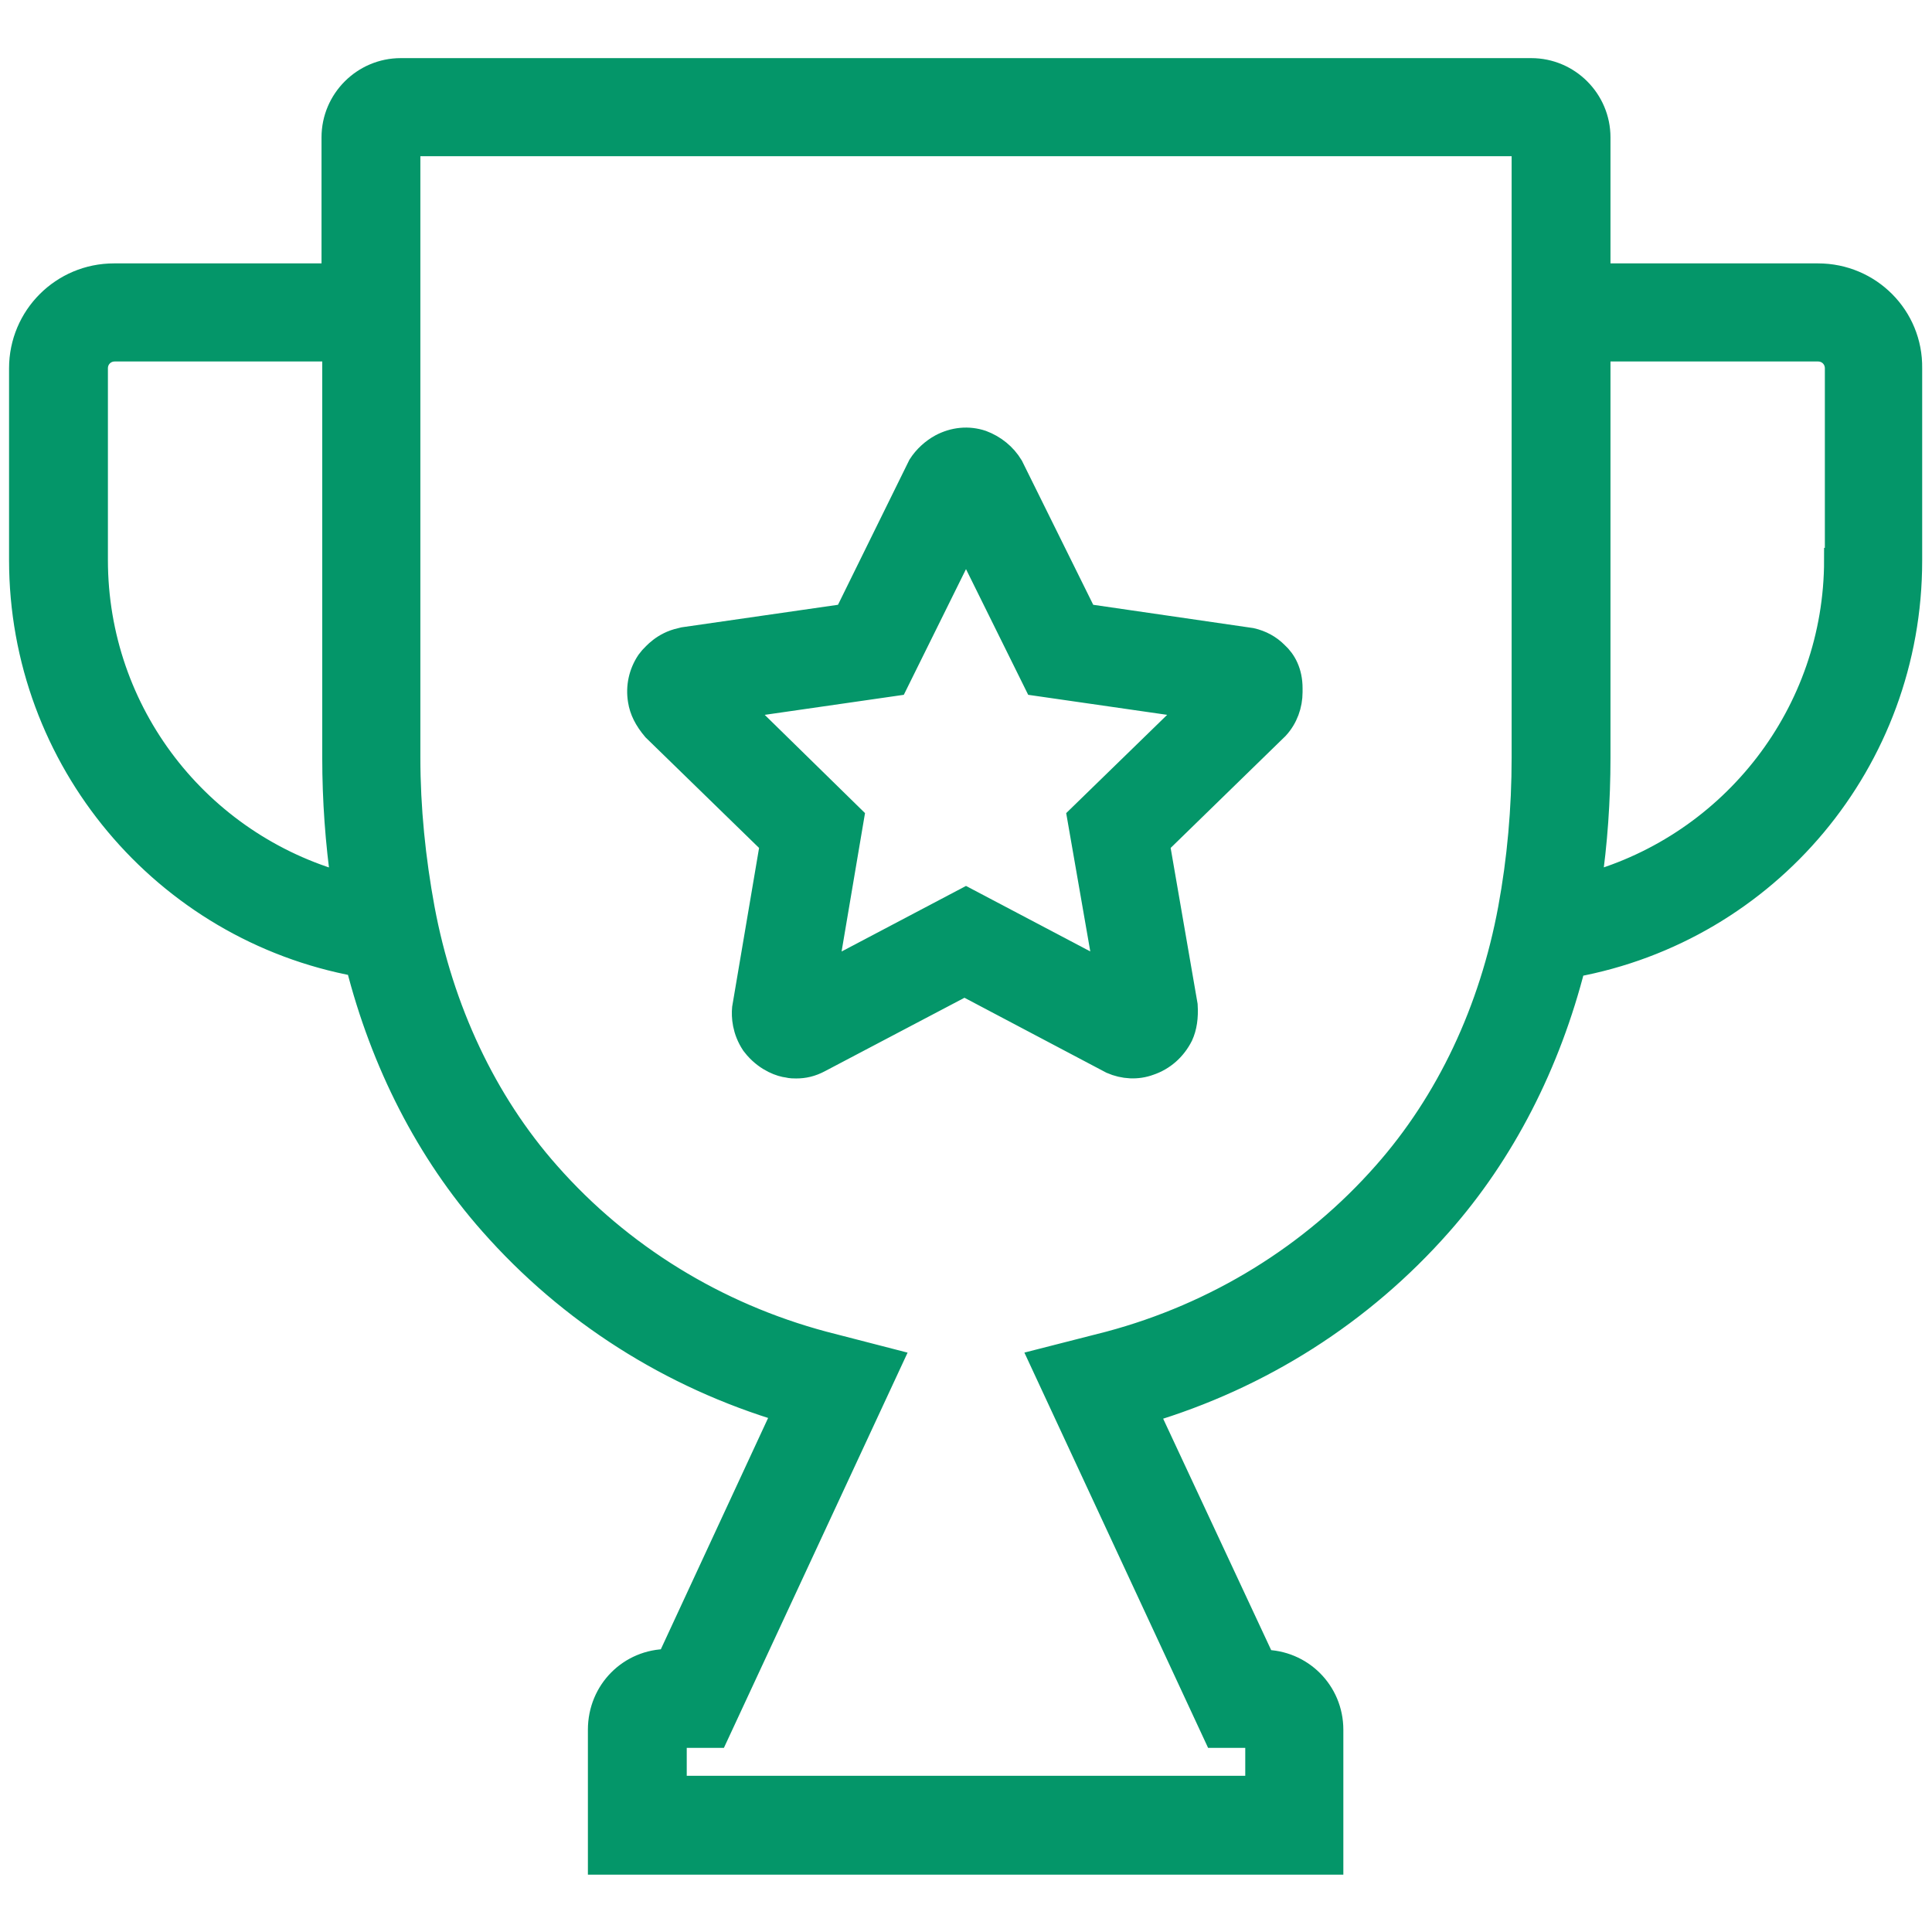
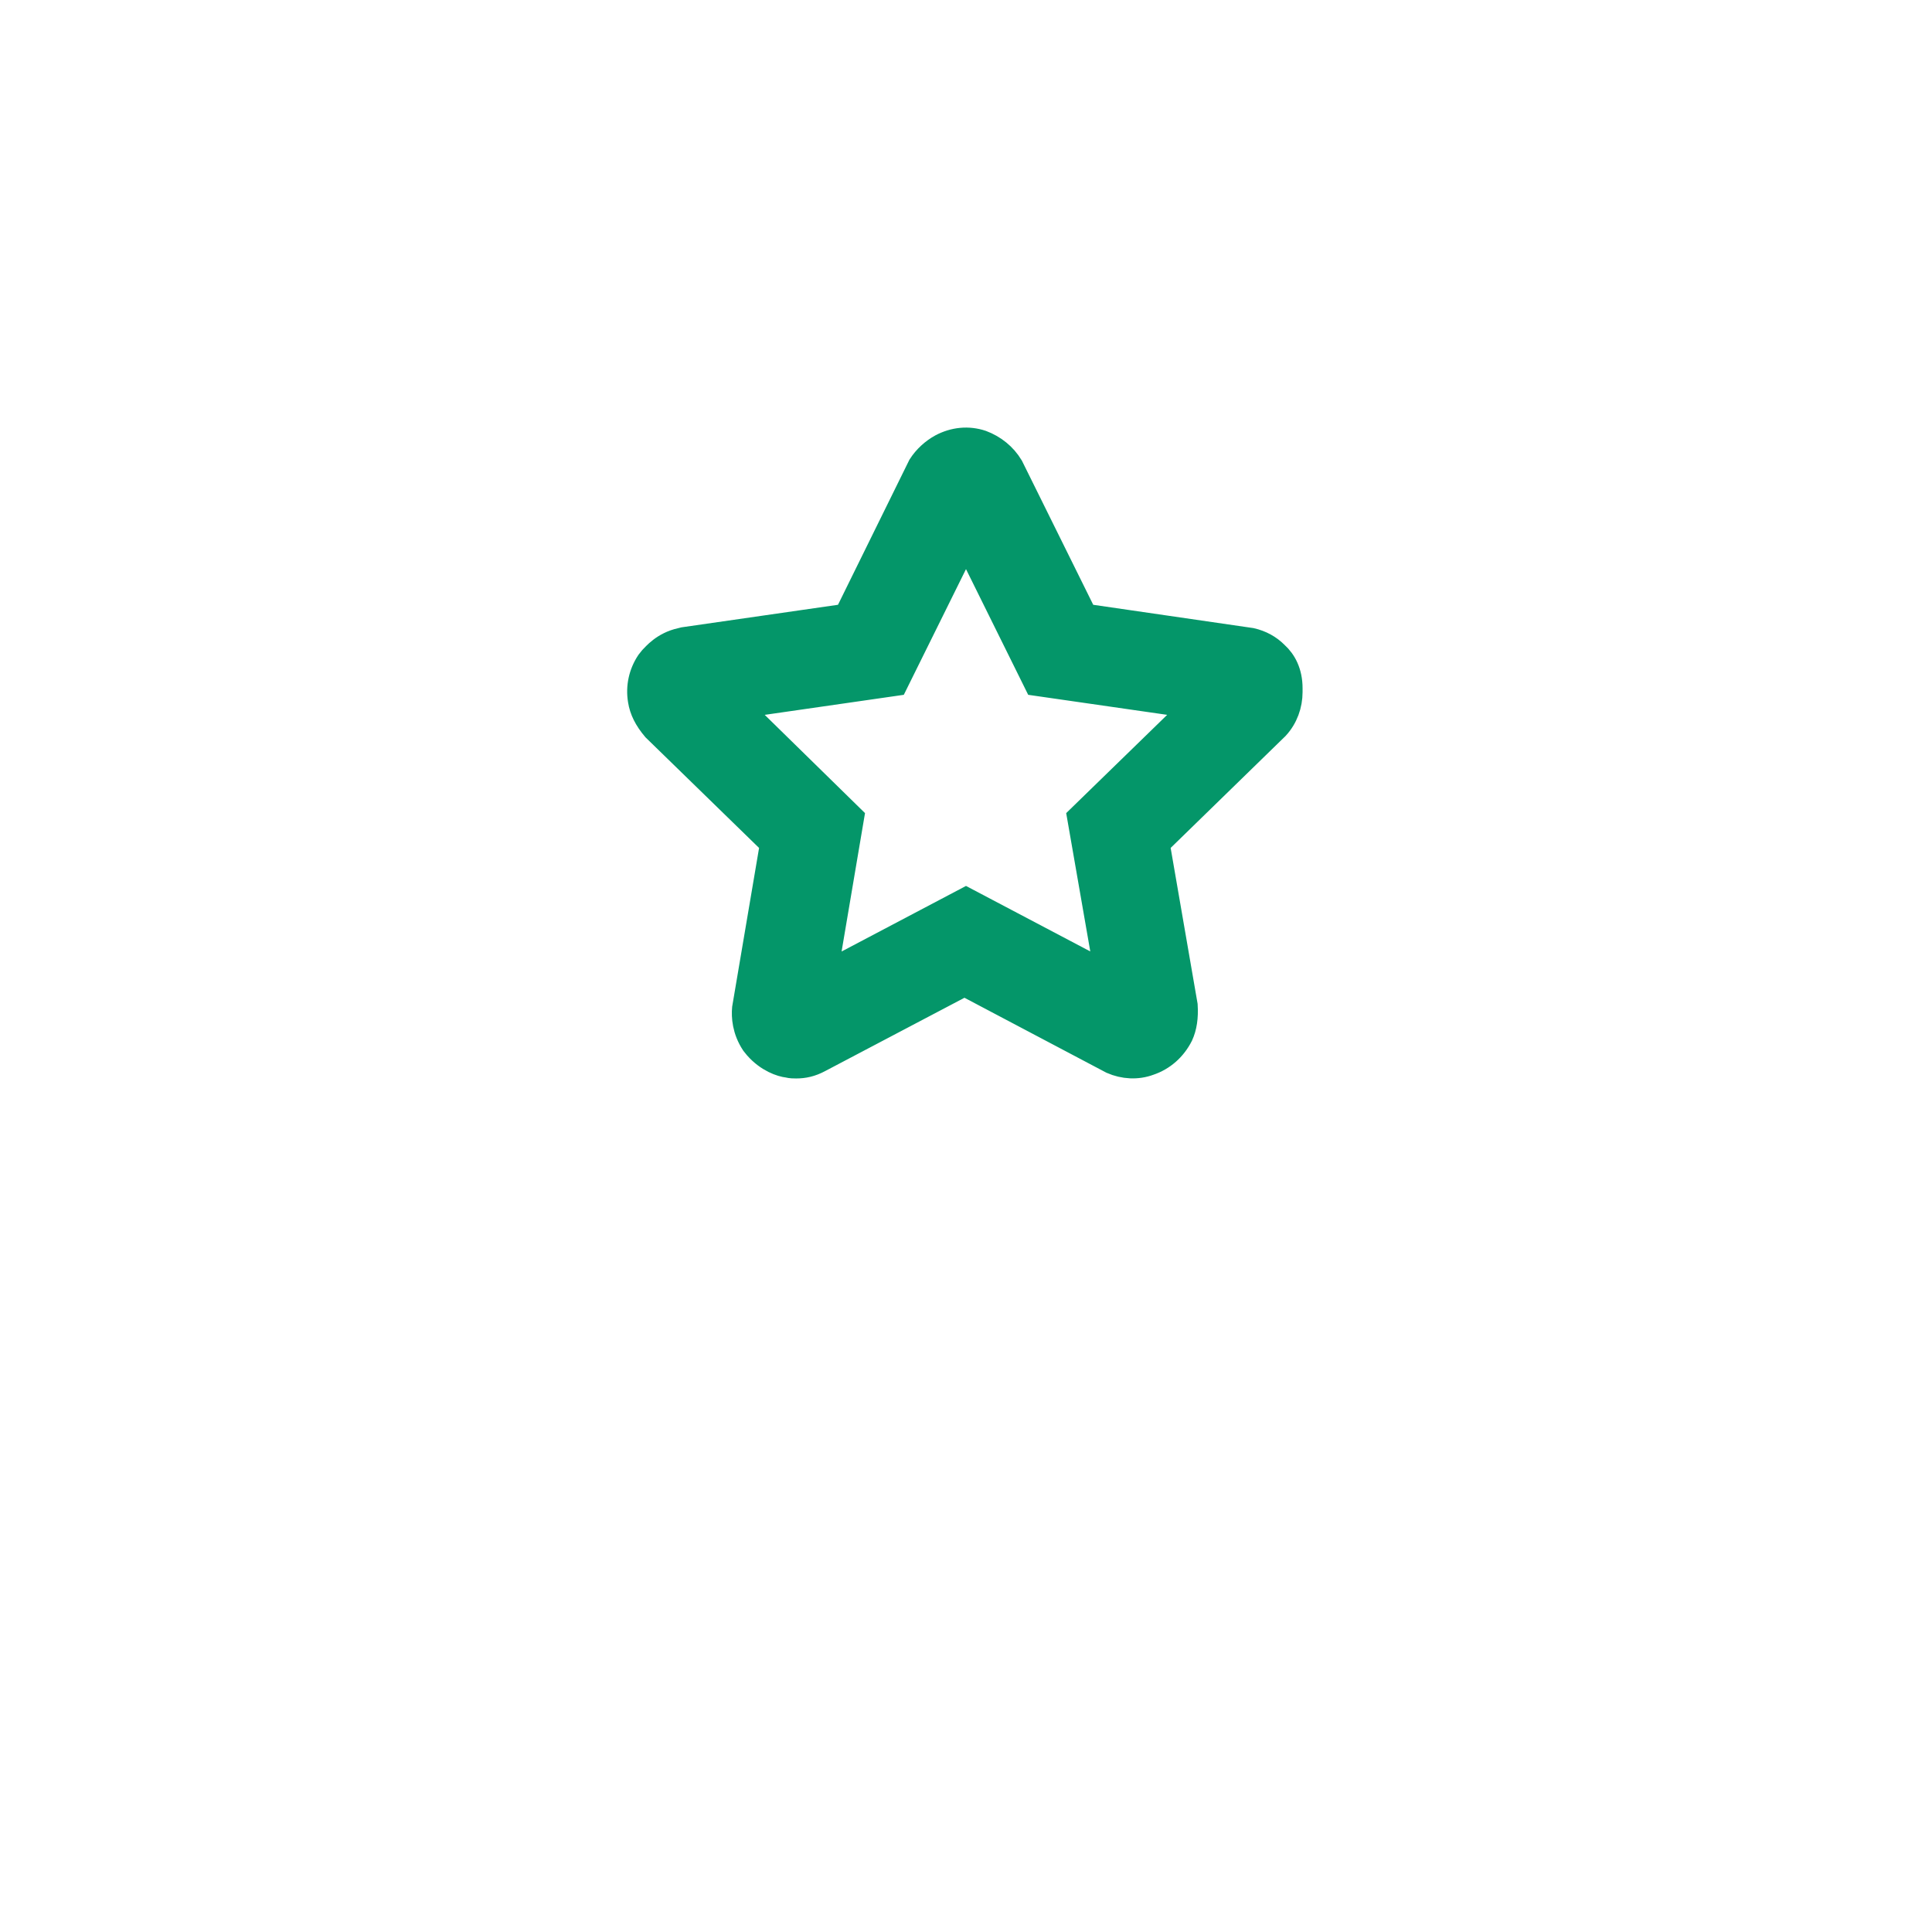
<svg xmlns="http://www.w3.org/2000/svg" width="48" height="48" viewBox="0 0 48 48" fill="none">
  <path d="M31.706 16.238C31.538 16.069 31.331 15.956 31.087 15.9L26.962 15.3L25.125 11.588C24.956 11.306 24.694 11.1 24.394 10.988C24.056 10.875 23.7 10.912 23.381 11.081C23.175 11.194 22.988 11.363 22.856 11.569L21.019 15.3L16.988 15.881L16.913 15.9C16.481 15.994 16.256 16.275 16.181 16.35L16.106 16.444C15.919 16.725 15.844 17.062 15.9 17.4C15.938 17.644 16.05 17.869 16.256 18.113L19.181 20.962L18.488 25.05C18.469 25.256 18.488 25.594 18.712 25.931L18.788 26.025C19.069 26.344 19.406 26.456 19.575 26.475C19.65 26.494 19.725 26.494 19.781 26.494C19.969 26.494 20.156 26.456 20.363 26.344L23.962 24.45L27.619 26.381C27.919 26.512 28.256 26.531 28.556 26.419C28.894 26.306 29.175 26.062 29.344 25.725C29.438 25.519 29.475 25.275 29.456 24.975L28.762 20.962L31.725 18.075C31.95 17.831 32.062 17.512 32.062 17.194V17.1C32.062 16.706 31.913 16.425 31.706 16.238ZM26.812 20.306L27.488 24.188L24 22.35L20.512 24.188L21.169 20.306L18.356 17.55L22.256 16.988L24 13.463L25.744 16.988L29.644 17.55L26.812 20.306Z" fill="#049669" stroke="#049669" stroke-width="0.6" />
-   <path d="M45.169 6.844H39.712V3.413C39.712 2.494 38.962 1.744 38.044 1.744H9.956C9.038 1.744 8.288 2.494 8.288 3.413V6.844H2.831C1.556 6.844 0.525 7.875 0.525 9.15V13.912C0.525 18.881 4.088 23.081 8.888 23.962C9.506 26.4 10.631 28.613 12.206 30.394C14.156 32.606 16.669 34.2 19.5 35.044L16.613 41.269H16.594C15.656 41.269 14.906 42.019 14.906 42.975V46.275H33.075V42.975C33.075 42.038 32.325 41.288 31.387 41.288L28.481 35.062C31.312 34.219 33.825 32.625 35.775 30.413C37.35 28.631 38.475 26.419 39.094 23.981C43.913 23.1 47.456 18.9 47.456 13.931V9.15C47.475 7.875 46.444 6.844 45.169 6.844ZM2.381 13.912V9.15C2.381 8.888 2.588 8.681 2.85 8.681H8.306V18.825C8.306 19.875 8.381 20.925 8.531 21.975C4.931 20.981 2.381 17.719 2.381 13.912ZM37.519 22.575C37.05 25.106 35.981 27.375 34.406 29.156C32.606 31.2 30.225 32.663 27.562 33.375L25.875 33.806L30.206 43.125H31.238V44.419H16.762V43.125H17.794L22.125 33.806L20.456 33.375C17.794 32.663 15.412 31.2 13.613 29.156C12.037 27.375 10.969 25.087 10.5 22.575C10.275 21.356 10.144 20.081 10.144 18.825V3.581H37.856V18.825C37.856 20.1 37.744 21.356 37.519 22.575ZM45.619 13.912C45.619 17.719 43.05 20.981 39.487 21.975C39.638 20.944 39.712 19.894 39.712 18.825V8.681H45.169C45.431 8.681 45.638 8.888 45.638 9.15V13.912H45.619Z" fill="#049669" stroke="#049669" stroke-width="0.6" />
</svg>